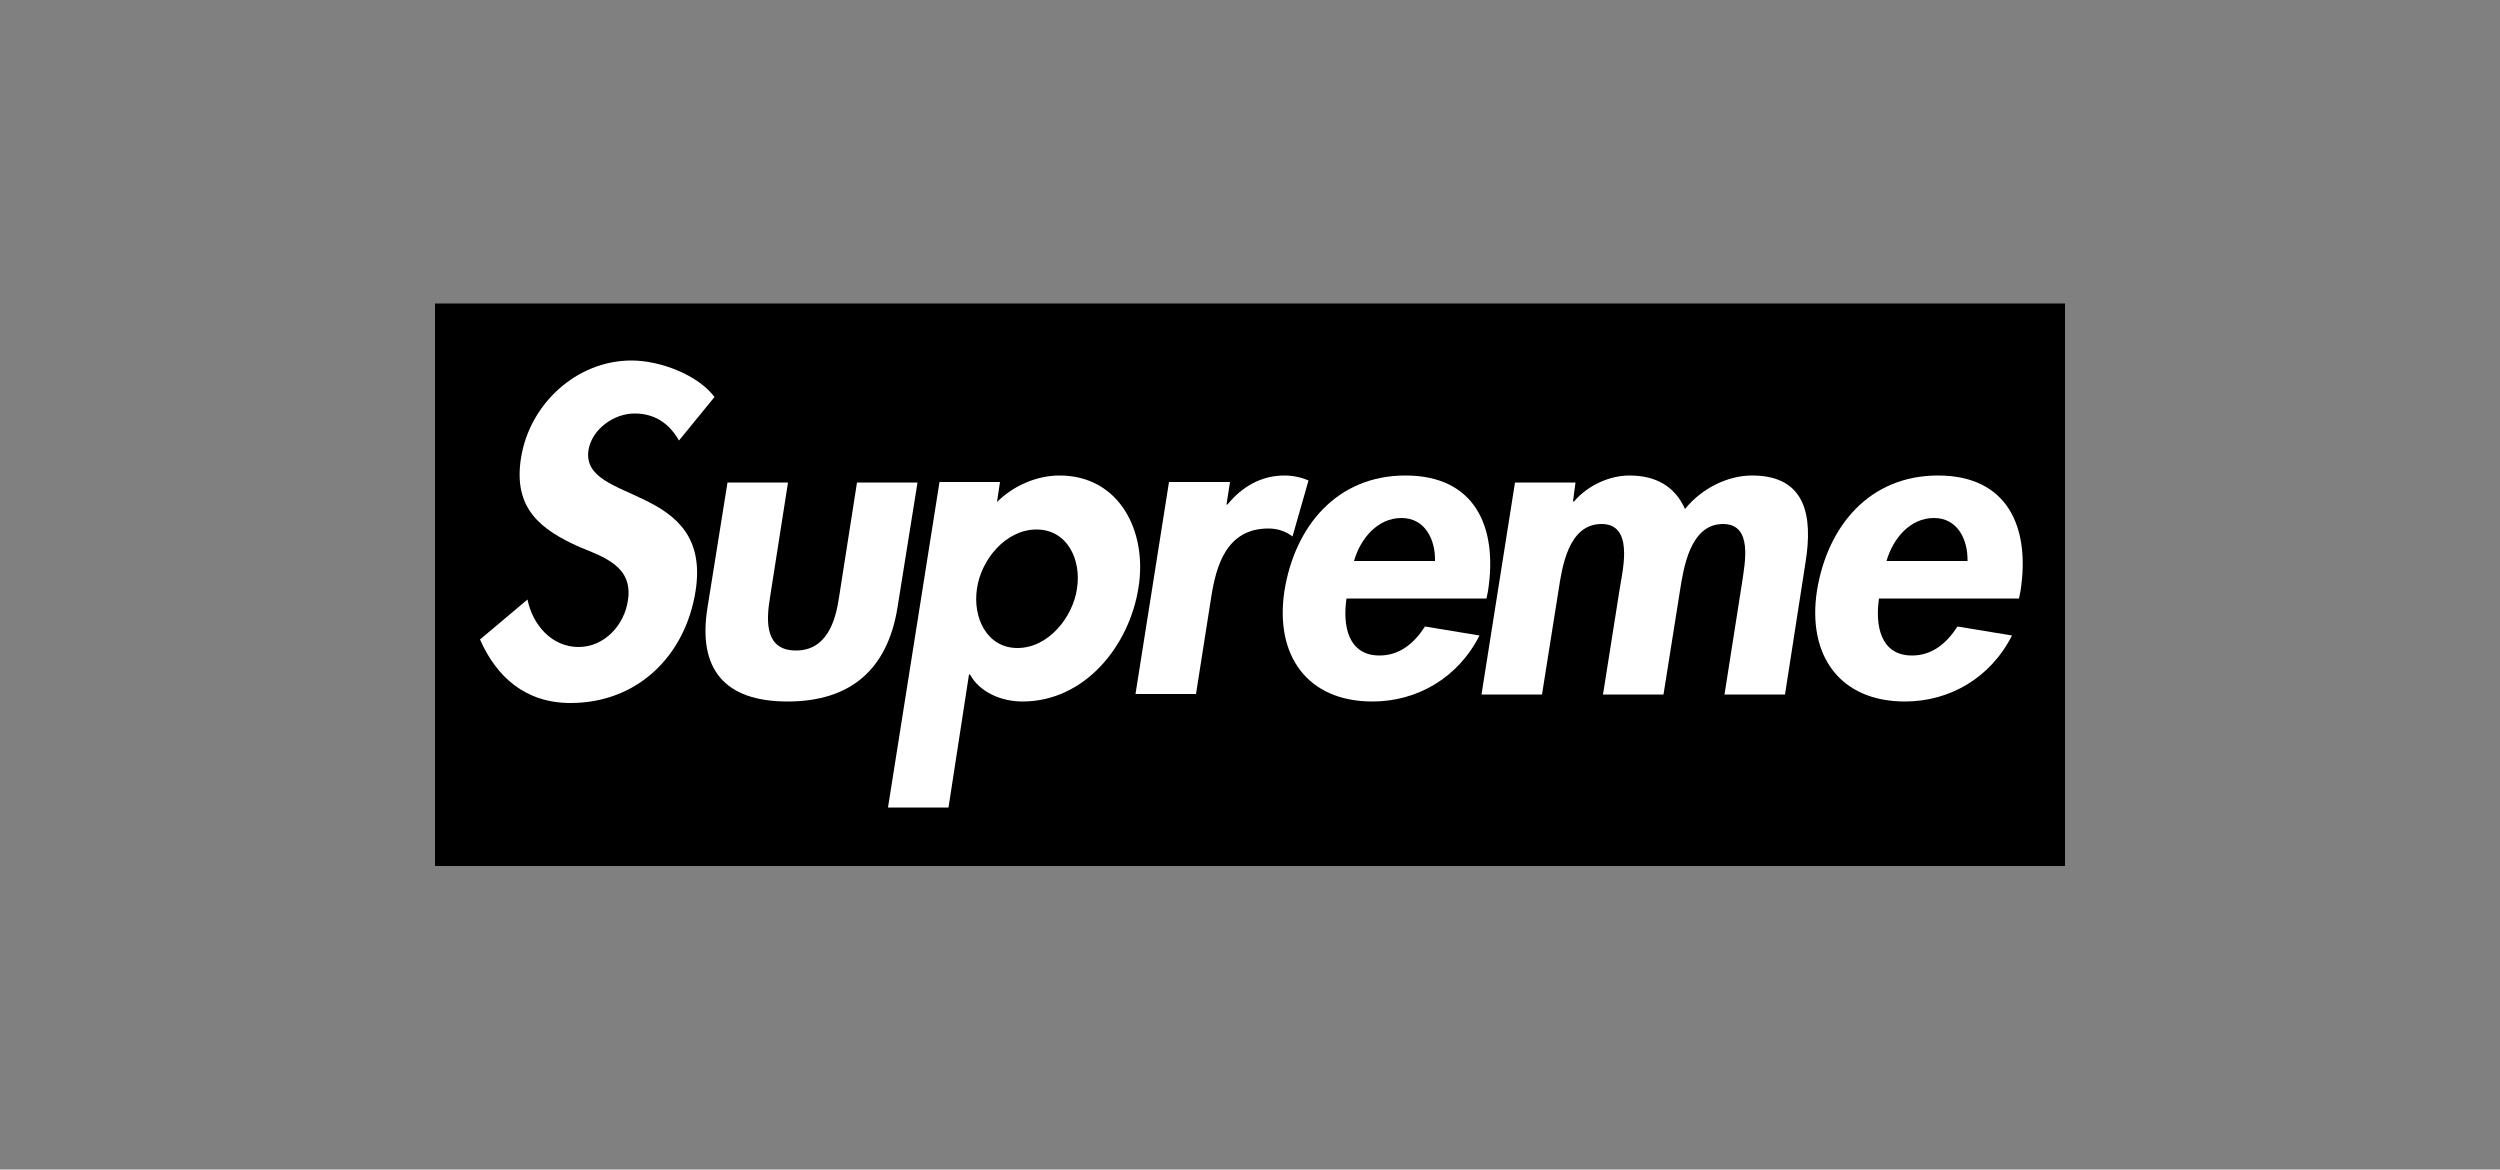
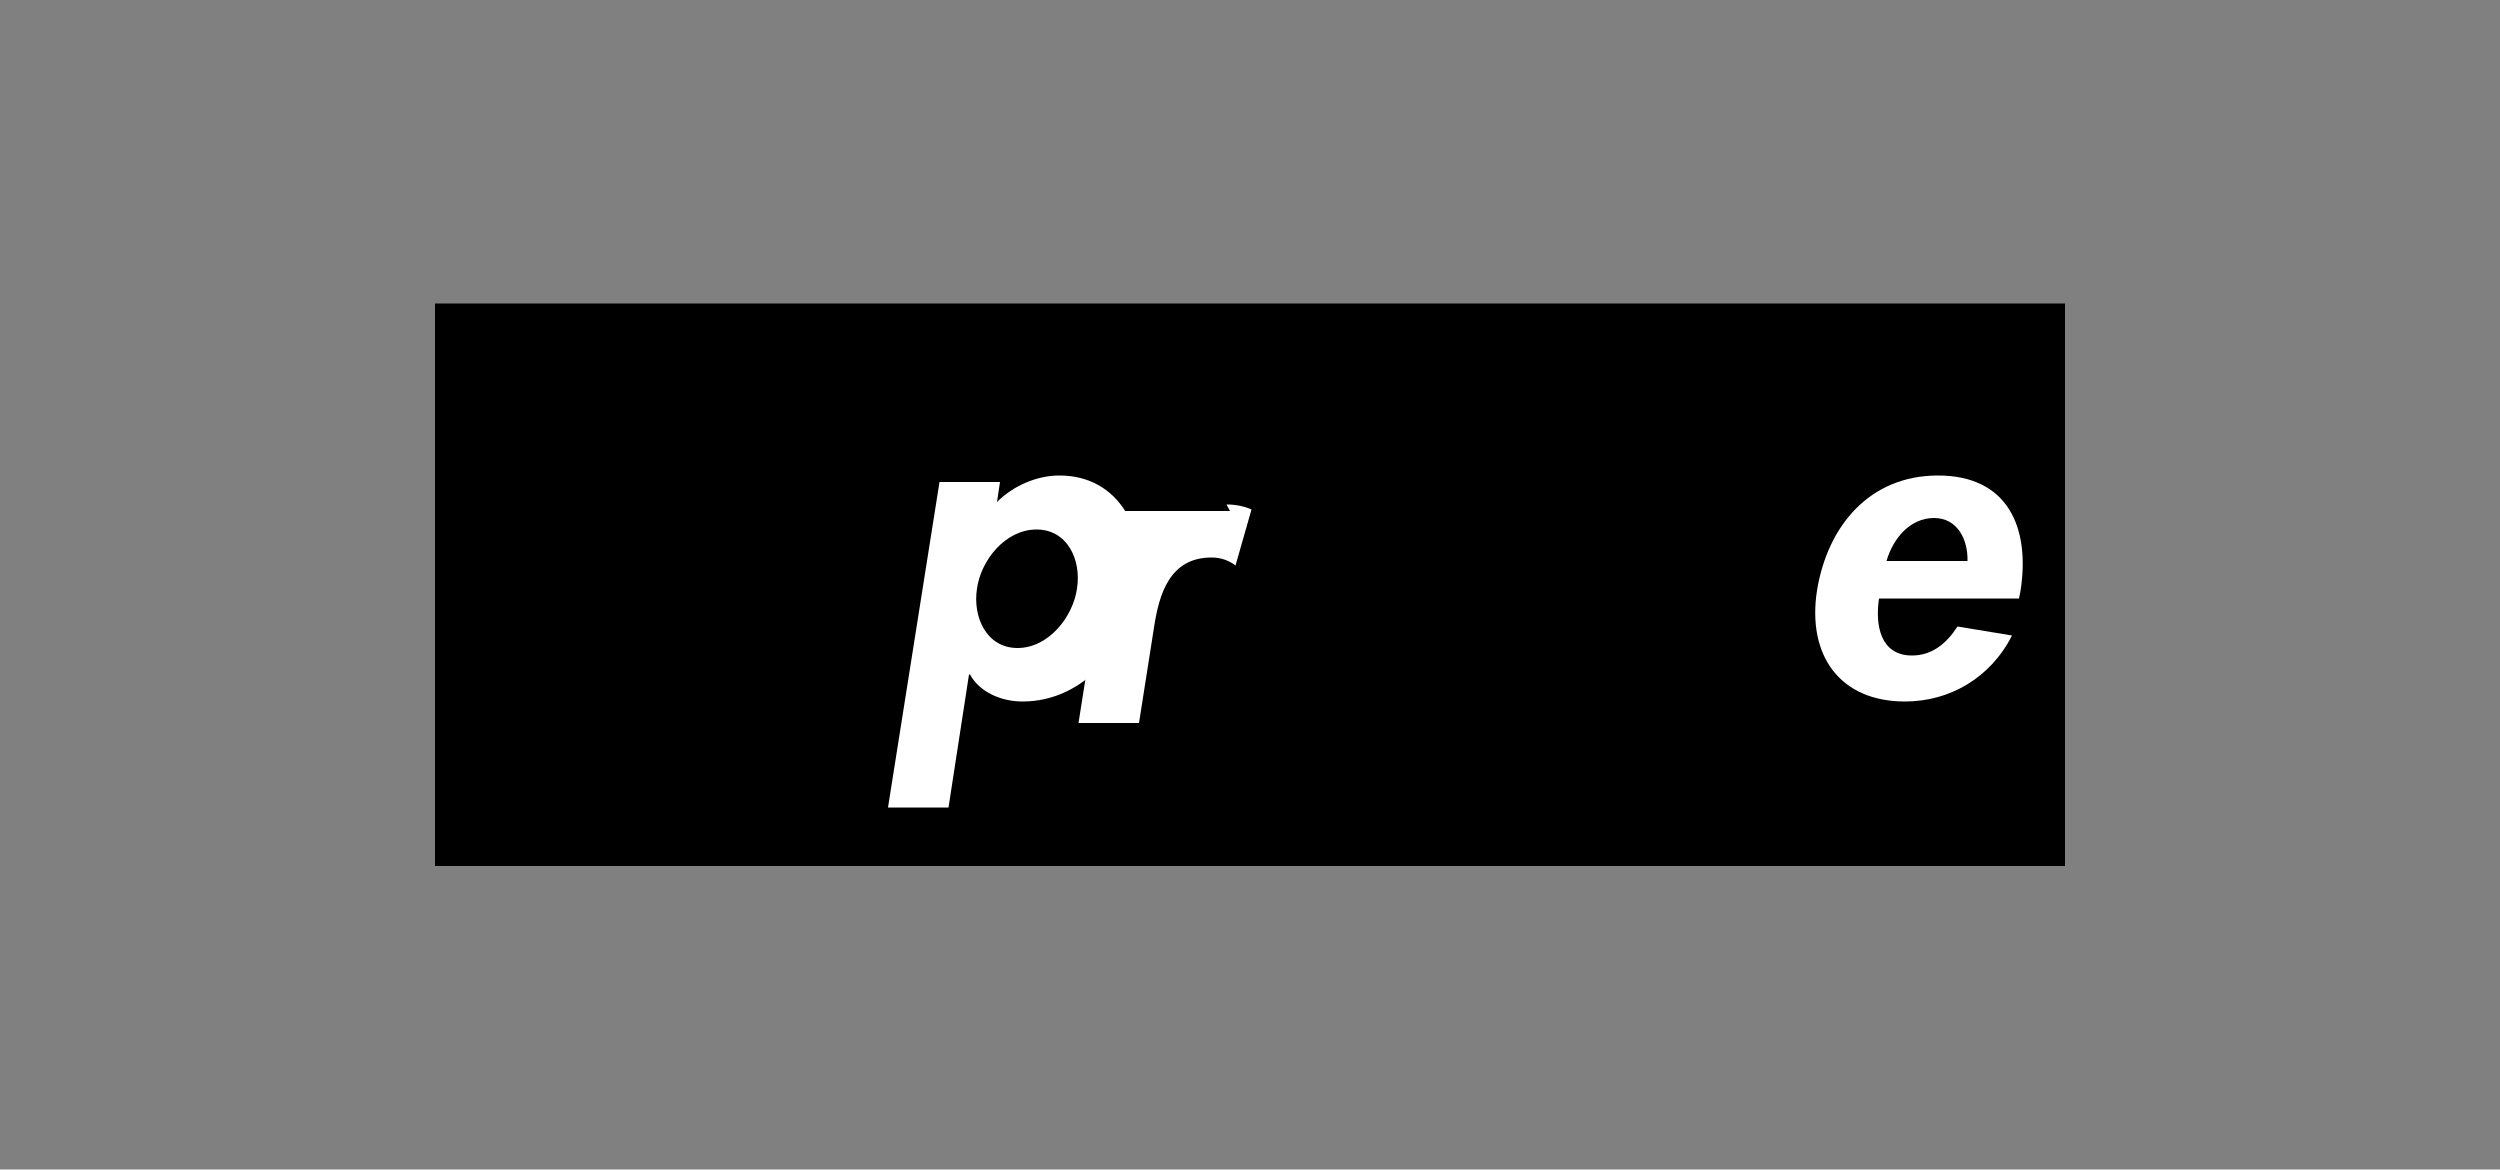
<svg xmlns="http://www.w3.org/2000/svg" id="Capa_1" x="0px" y="0px" viewBox="0 0 500 233.9" style="enable-background:new 0 0 500 233.9;" xml:space="preserve">
  <rect x="0" y="0" width="500" height="233.9" fill="#808080" stroke="none" />
  <style type="text/css">	.st0{fill:#FFFFFF;}</style>
  <g>
    <rect x="87" y="60.7" width="326" height="112.5" />
    <g>
-       <path class="st0" d="M135.8,88.1c-1.9-3.3-4.7-5.4-8.9-5.4c-4.1,0-8.5,3.1-9.2,7.3c-1.7,11,24.9,6.4,21.4,28.3   c-2.1,13-11.7,22.3-25,22.3c-9,0-14.8-5.2-18.1-12.7l9.5-8c1,5,4.8,9.5,10.2,9.5c5.2,0,9.2-4.4,9.9-9.4c1-6.7-4.8-8.6-9.7-10.6   c-7.8-3.5-13.3-7.7-11.7-17.8c1.7-10.8,11.1-19.5,22.1-19.5c5.8,0,13.3,2.9,16.6,7.3L135.8,88.1z" />
-       <path class="st0" d="M157.6,96.5l-3.6,23c-0.8,4.8-1,10.6,5.2,10.6c6.1,0,7.9-5.8,8.6-10.6l3.6-23h12.1l-4,25   c-2,12.4-9.4,18.8-22,18.8c-12.6,0-18-6.5-16-18.8l4-25H157.6z" />
      <path class="st0" d="M199.4,100.4c3.3-3.3,8-5.3,12.5-5.3c12,0,17.6,11.2,15.8,22.4c-1.8,11.6-10.7,22.8-23.2,22.8   c-4.3,0-8.6-1.9-10.5-5.4h-0.2l-4.1,26.6h-12.1l10.3-65.1H200L199.4,100.4z M215.4,117.7c0.9-5.7-1.9-11.8-8.1-11.8   c-6.2,0-11.1,6.1-11.9,11.8c-0.9,5.7,1.9,11.9,8.1,11.9C209.7,129.6,214.6,123.4,215.4,117.7z" />
-       <path class="st0" d="M245.3,100.9h0.2c3-3.7,6.9-5.8,11.4-5.8c1.7,0,3.5,0.4,4.8,1l-3.2,11.2c-1.3-1-2.9-1.6-4.8-1.6   c-8.4,0-10.5,7.4-11.5,14l-3,19.1h-12.1l6.7-42.4H246L245.3,100.9z" />
-       <path class="st0" d="M269.3,119.7c-0.8,5.4,0.3,11.4,6.6,11.4c4,0,6.9-2.4,9.1-5.8l10.9,1.8c-4.3,8.5-12.5,13.2-21.4,13.2   c-13.1,0-19.6-9.3-17.6-22.2c2.1-12.9,10.5-23,24.2-23c13.9,0,18.5,10.3,16.5,23.1l-0.3,1.5H269.3z M287,112.2   c0.1-4.3-2-8.6-6.7-8.6c-4.8,0-8.2,4.1-9.5,8.6H287z" />
-       <path class="st0" d="M314.6,100.3h0.2c2.9-3.4,7.3-5.2,11.1-5.2c5.3,0,9.1,2.2,11.1,6.7c3.3-4.1,8.5-6.7,13.4-6.7   c10.8,0,12.2,8.1,10.7,17.4l-4.1,26.4h-12.1l3.5-22.3c0.6-4.1,2.2-11.8-3.8-11.8c-6.6,0-7.9,8.9-8.6,13.3l-3.3,20.8h-12.1   l3.4-21.5c0.7-4.1,2.6-12.6-3.7-12.6c-6.7,0-7.9,8.8-8.6,13.3l-3.3,20.8h-12.1l6.7-42.4h12.1L314.6,100.3z" />
+       <path class="st0" d="M245.3,100.9h0.2c1.7,0,3.5,0.4,4.8,1l-3.2,11.2c-1.3-1-2.9-1.6-4.8-1.6   c-8.4,0-10.5,7.4-11.5,14l-3,19.1h-12.1l6.7-42.4H246L245.3,100.9z" />
      <path class="st0" d="M375.8,119.7c-0.8,5.4,0.3,11.4,6.6,11.4c4,0,6.9-2.4,9.1-5.8l10.9,1.8c-4.3,8.5-12.5,13.2-21.4,13.2   c-13.1,0-19.6-9.3-17.6-22.2c2.1-12.9,10.5-23,24.2-23c13.9,0,18.5,10.3,16.5,23.1l-0.3,1.5H375.8z M393.5,112.2   c0.1-4.3-2-8.6-6.7-8.6c-4.8,0-8.2,4.1-9.5,8.6H393.5z" />
    </g>
  </g>
</svg>